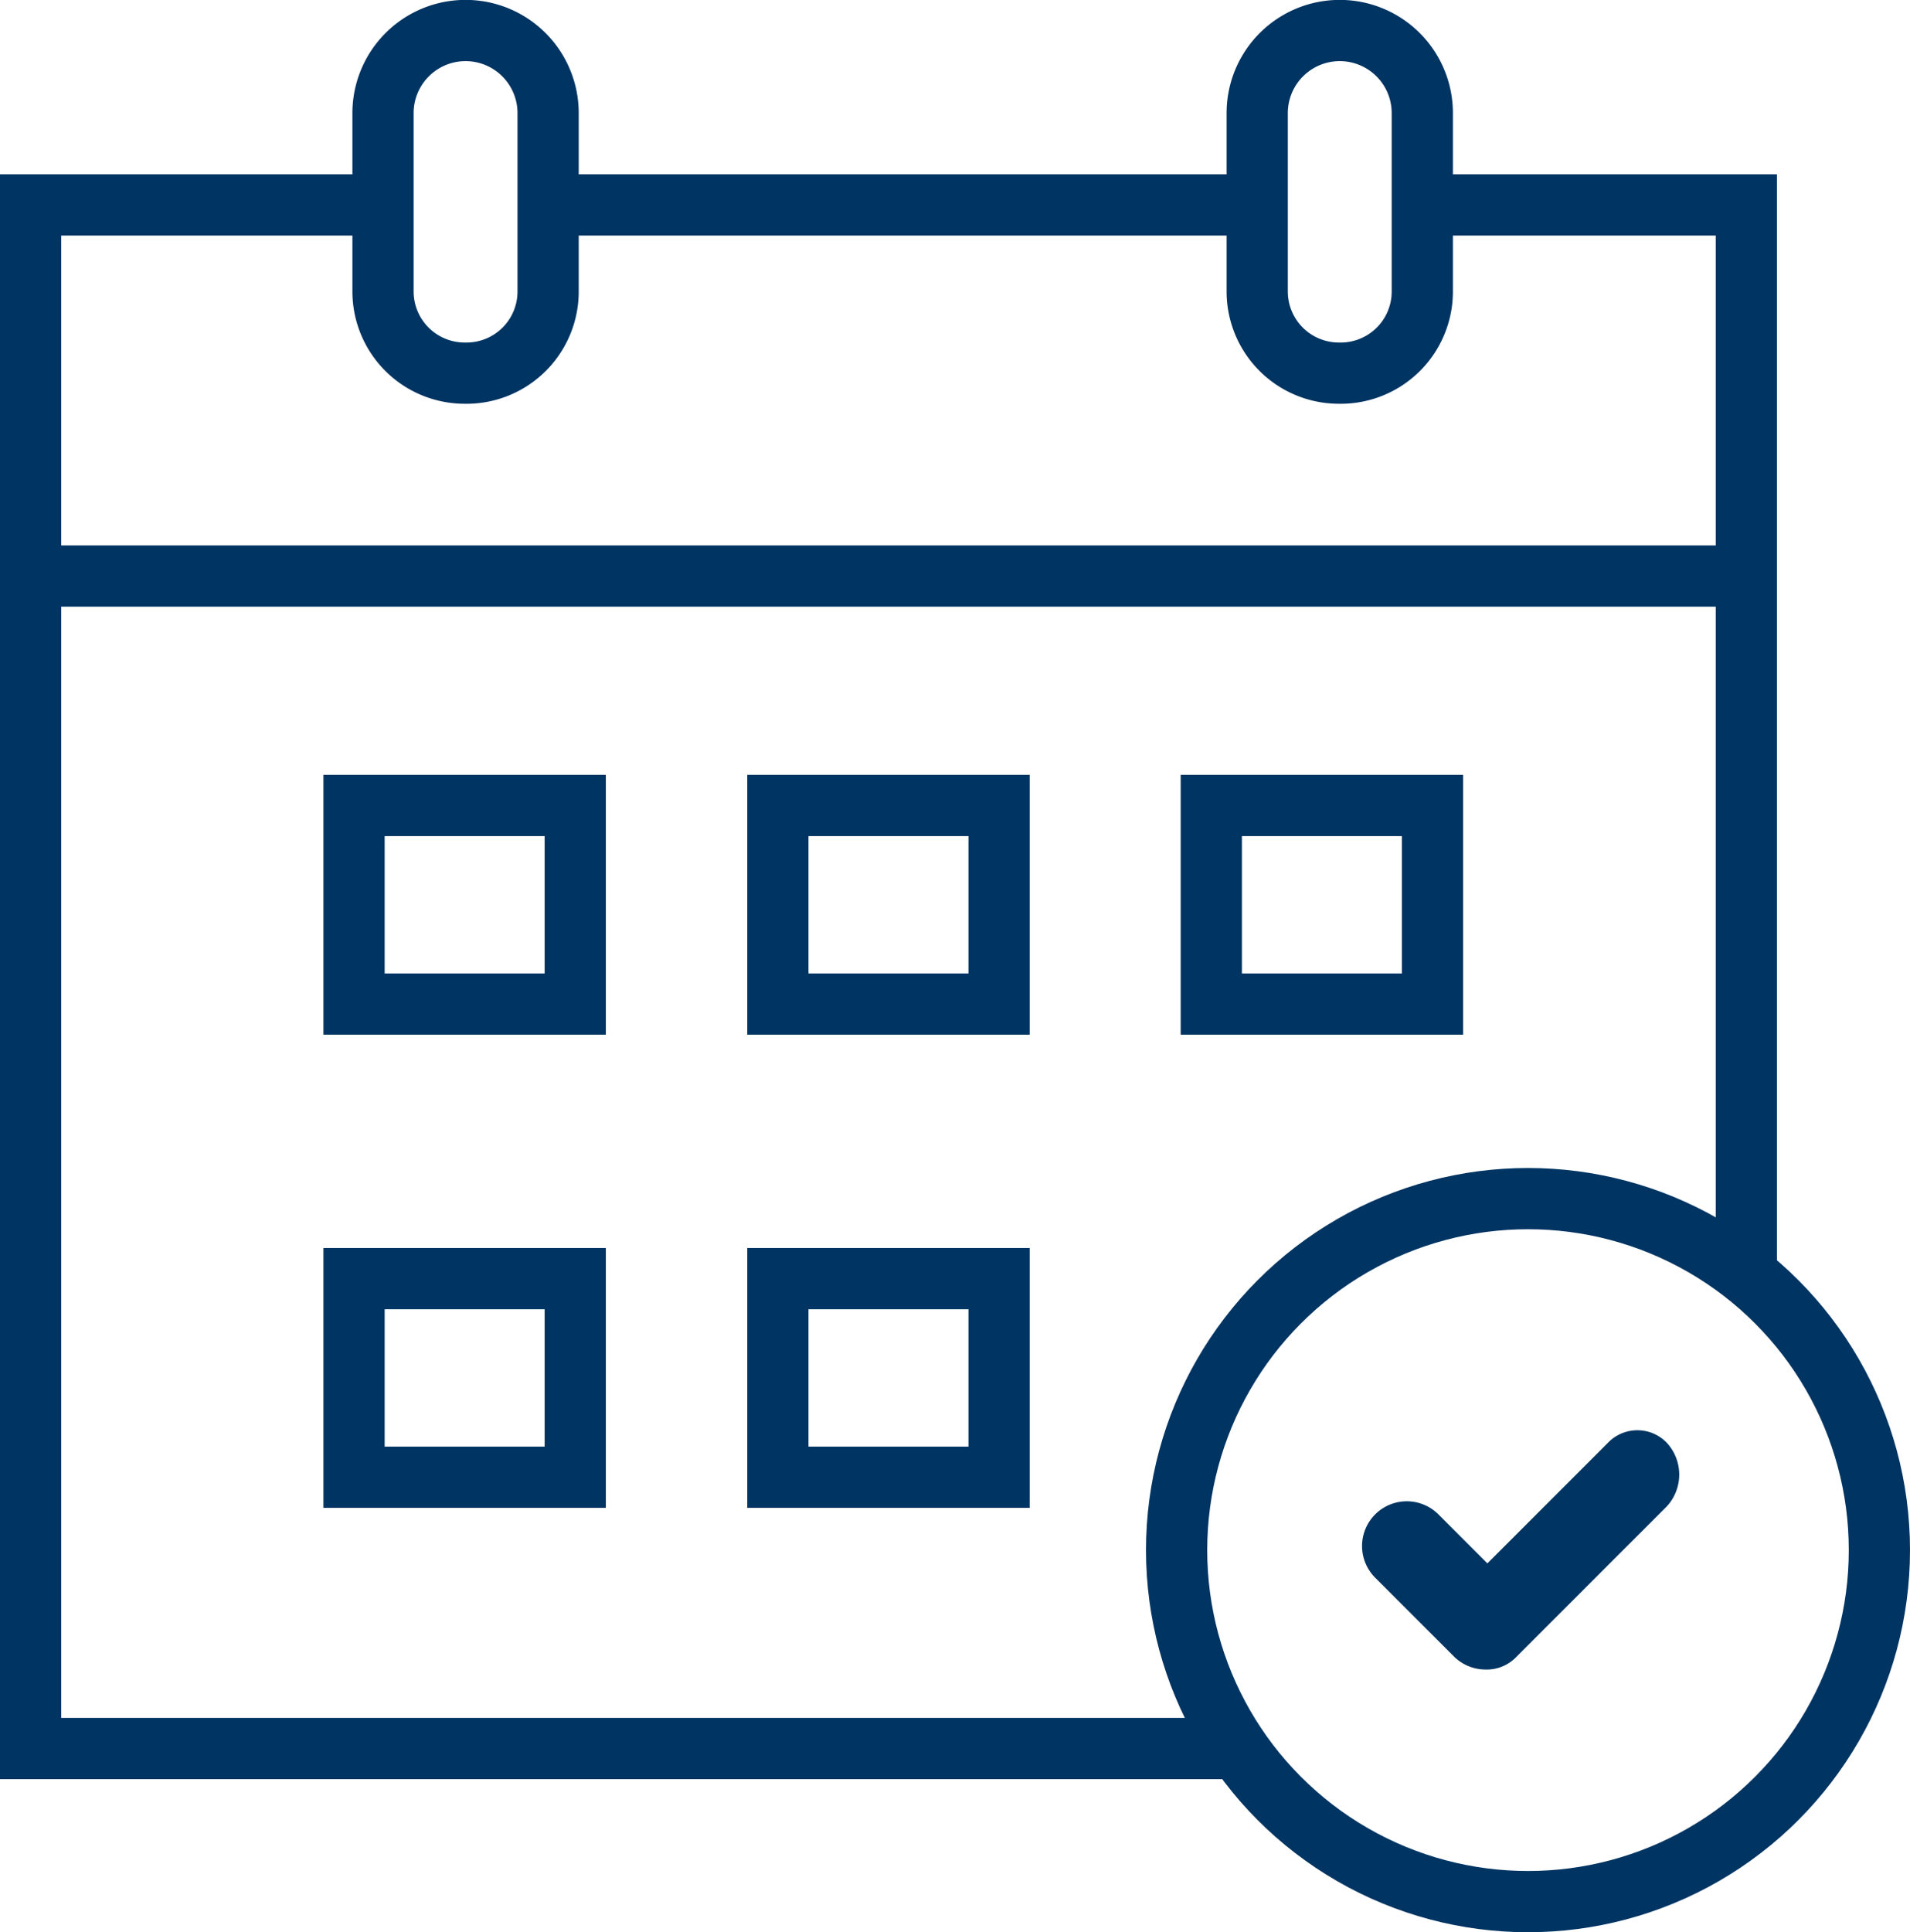
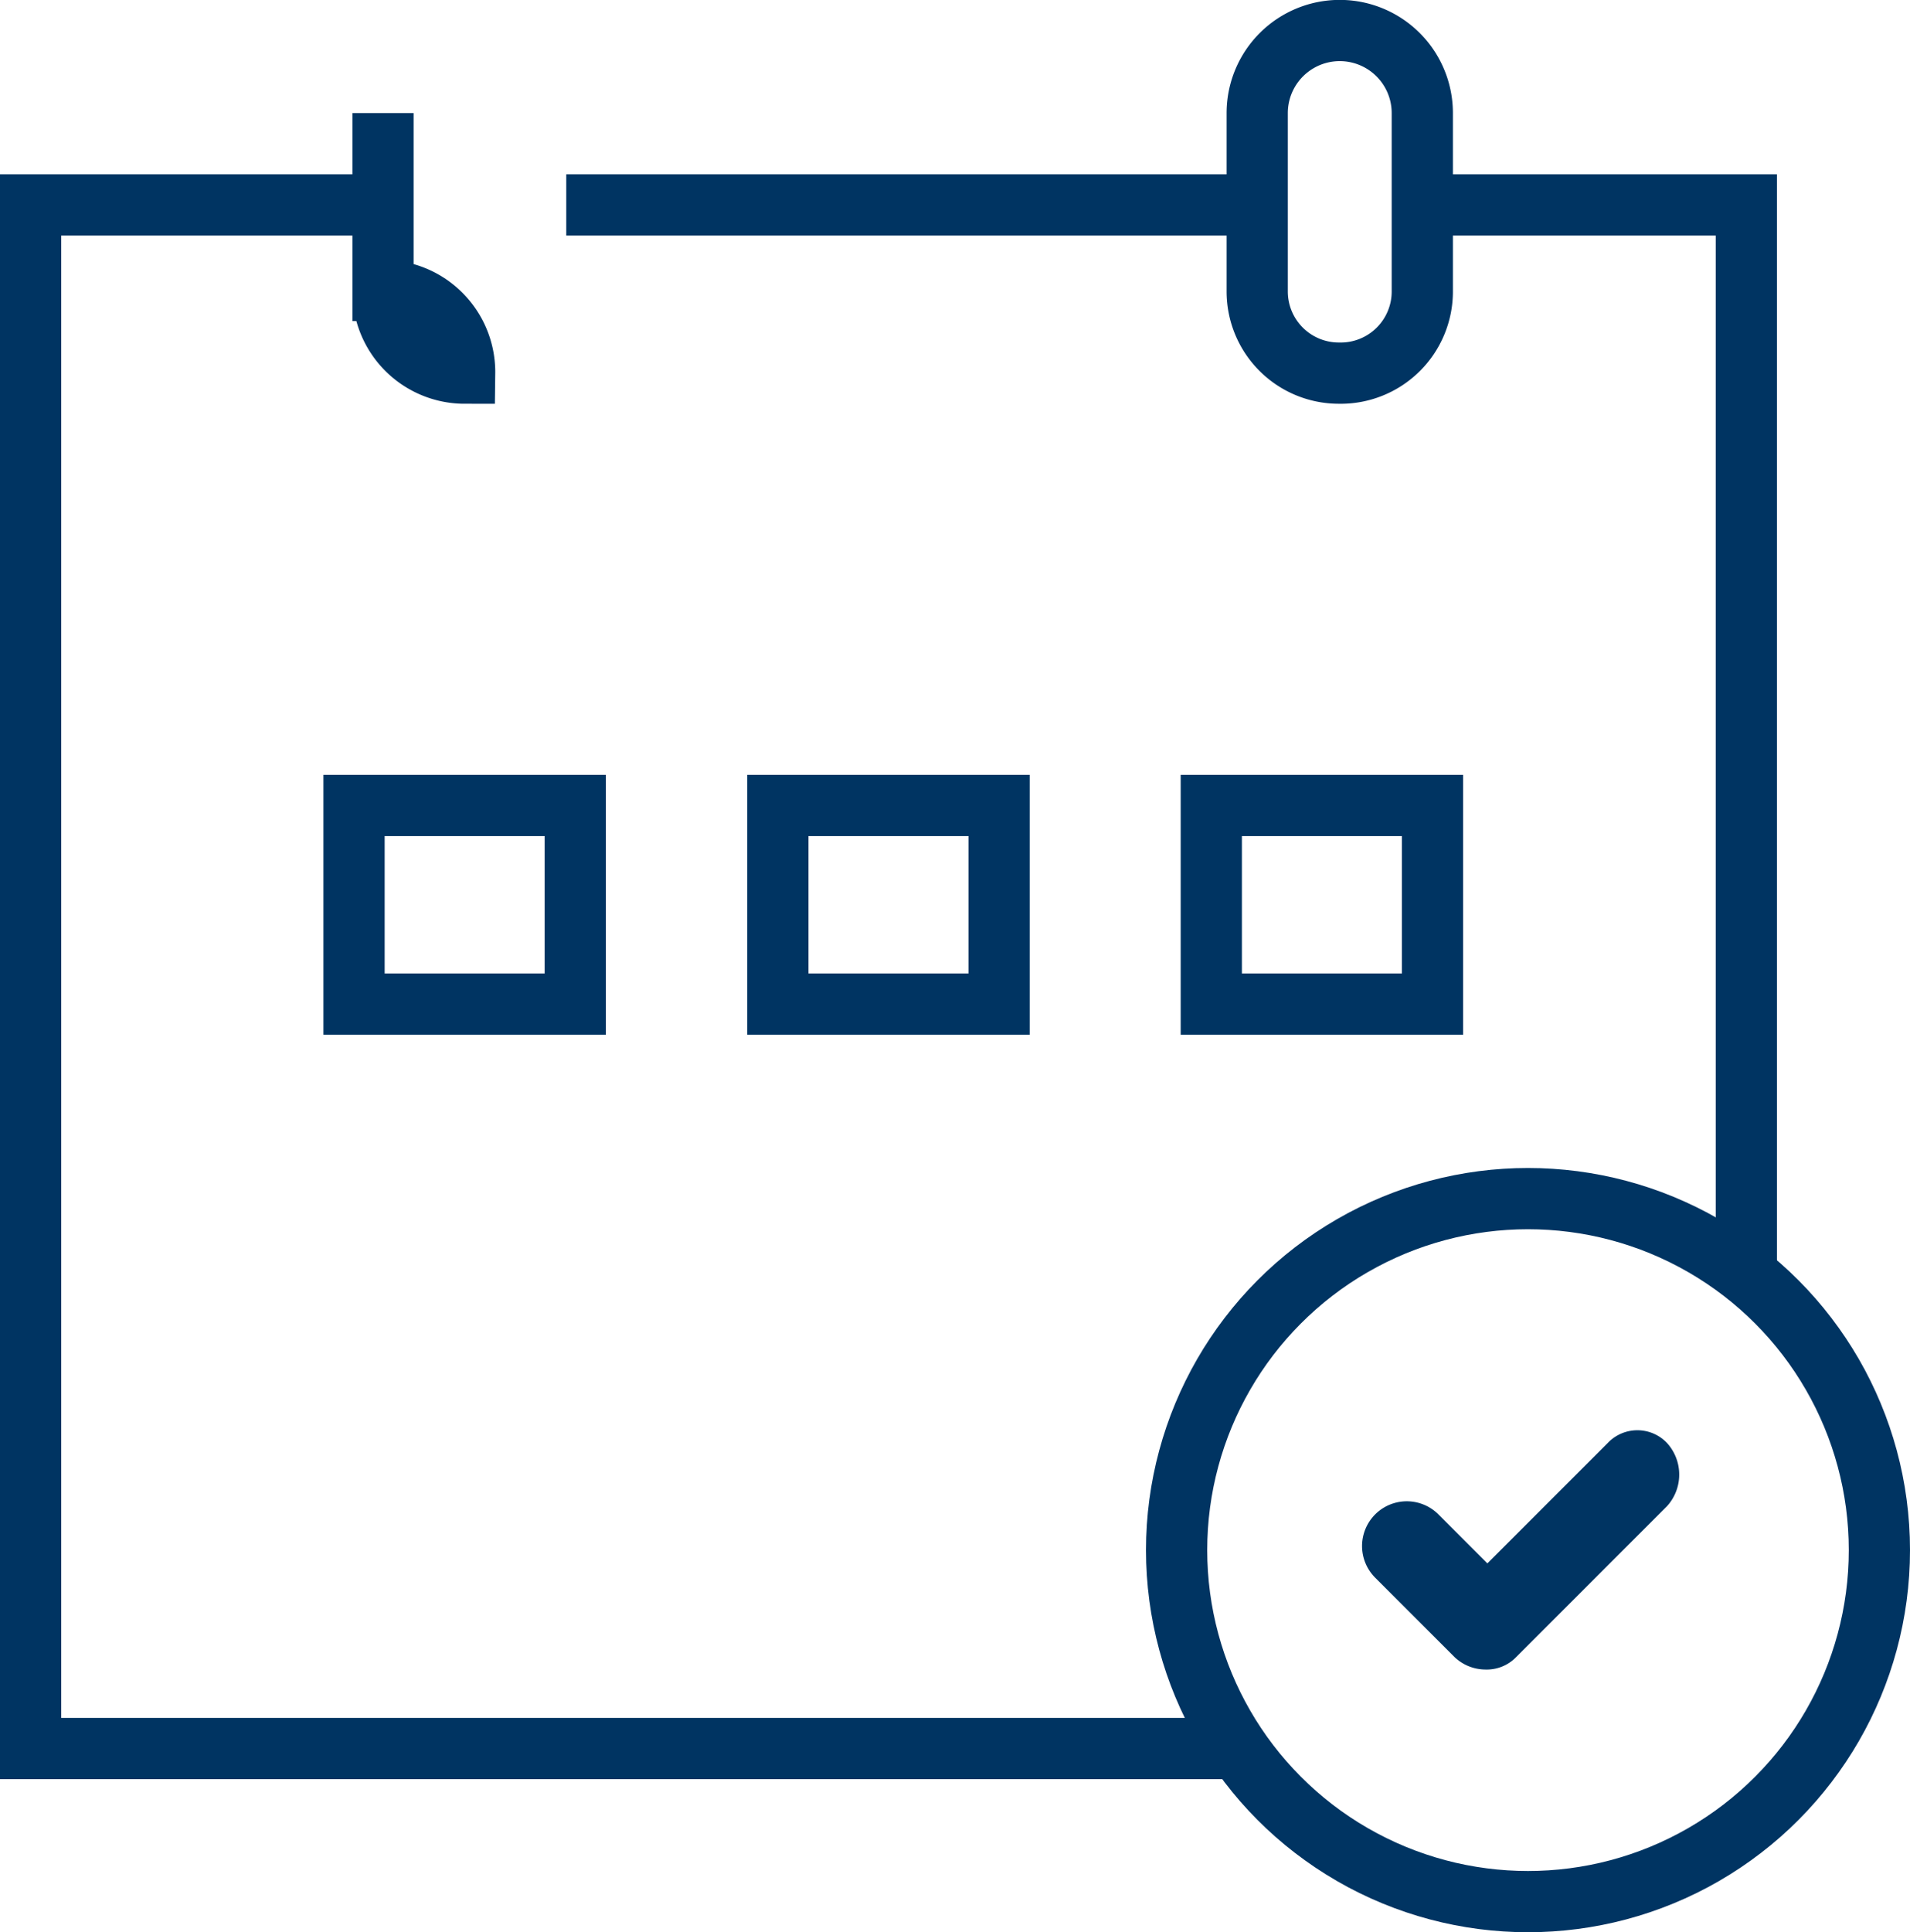
<svg xmlns="http://www.w3.org/2000/svg" id="Layer_1" data-name="Layer 1" width="93.6" height="94.65" viewBox="0 0 93.6 94.65">
  <defs>
    <style>.cls-1,.cls-2{fill:none;}.cls-2{stroke:#003462;stroke-miterlimit:10;stroke-width:3px;}.cls-3{clip-path:url(#clip-path);}.cls-4{fill:#003462;}</style>
    <clipPath id="clip-path" transform="translate(0 0)">
      <rect class="cls-1" width="93.6" height="94.65" />
    </clipPath>
  </defs>
  <title>events-icon</title>
  <polyline class="cls-2" points="70.64 10.04 85.58 10.04 85.58 62.64" />
  <line class="cls-2" x1="27.75" y1="10.04" x2="60.36" y2="10.04" />
  <g class="cls-3">
    <polyline class="cls-2" points="61.12 85.66 1.5 85.66 1.5 10.04 17.75 10.04" />
-     <path class="cls-2" d="M22.77,18.28h0a4,4,0,0,1-4-4V5.54a4,4,0,0,1,8.09,0v8.69A4,4,0,0,1,22.77,18.28Z" transform="translate(0 0)" />
+     <path class="cls-2" d="M22.77,18.28h0a4,4,0,0,1-4-4V5.54v8.69A4,4,0,0,1,22.77,18.28Z" transform="translate(0 0)" />
    <path class="cls-2" d="M65.61,18.28h0a4,4,0,0,1-4-4V5.54a4,4,0,0,1,8.09,0v8.69A4,4,0,0,1,65.61,18.28Z" transform="translate(0 0)" />
    <rect class="cls-2" x="17.35" y="39.46" width="10.84" height="9.73" />
    <rect class="cls-2" x="38.12" y="39.46" width="10.84" height="9.73" />
-     <rect class="cls-2" x="17.35" y="62.64" width="10.84" height="9.73" />
-     <rect class="cls-2" x="38.12" y="62.64" width="10.84" height="9.73" />
    <rect class="cls-2" x="59.36" y="39.46" width="10.84" height="9.73" />
-     <line class="cls-2" x1="1.5" y1="28.22" x2="85.57" y2="28.22" />
    <circle class="cls-2" cx="74.88" cy="75.94" r="17.22" />
    <path class="cls-4" d="M78.79,70.69l-5.9,5.9-2.4-2.4a2.19,2.19,0,0,0-3.1,3.1l3.9,3.9a2.21,2.21,0,0,0,1.5.6,2,2,0,0,0,1.5-.6l7.4-7.4a2.3,2.3,0,0,0,0-3.1,2,2,0,0,0-2.9,0" transform="translate(0 0)" />
  </g>
</svg>